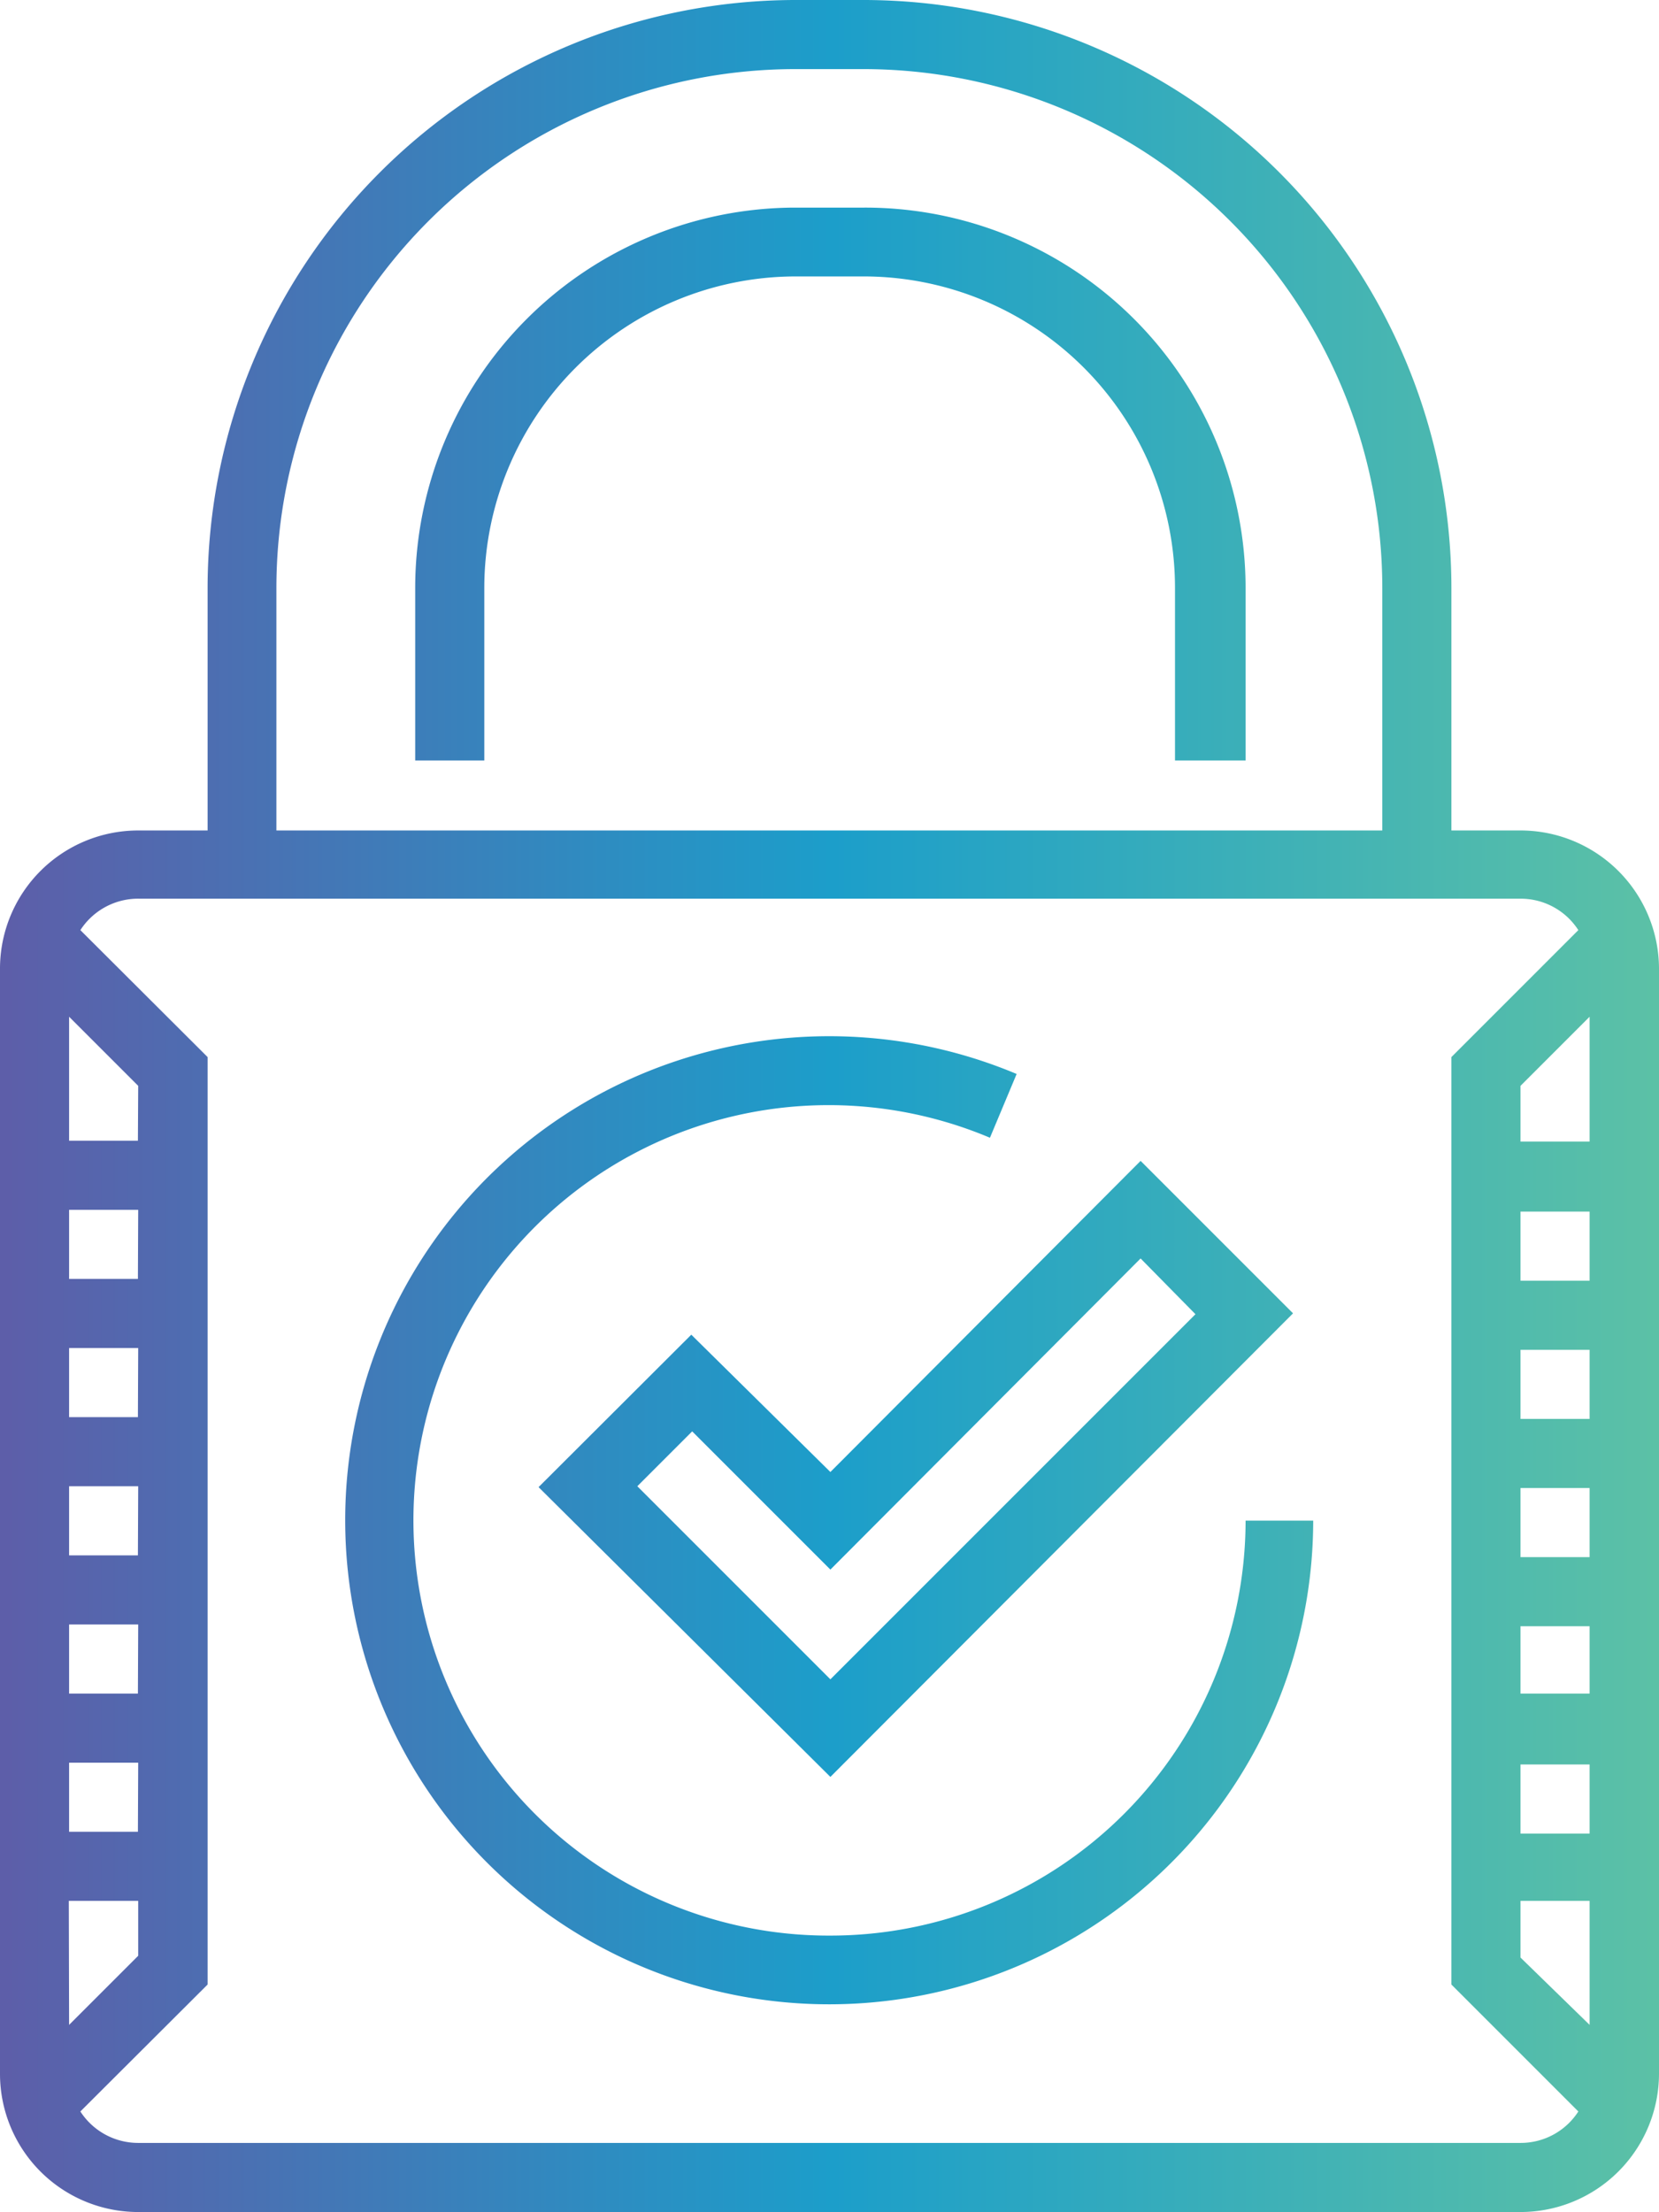
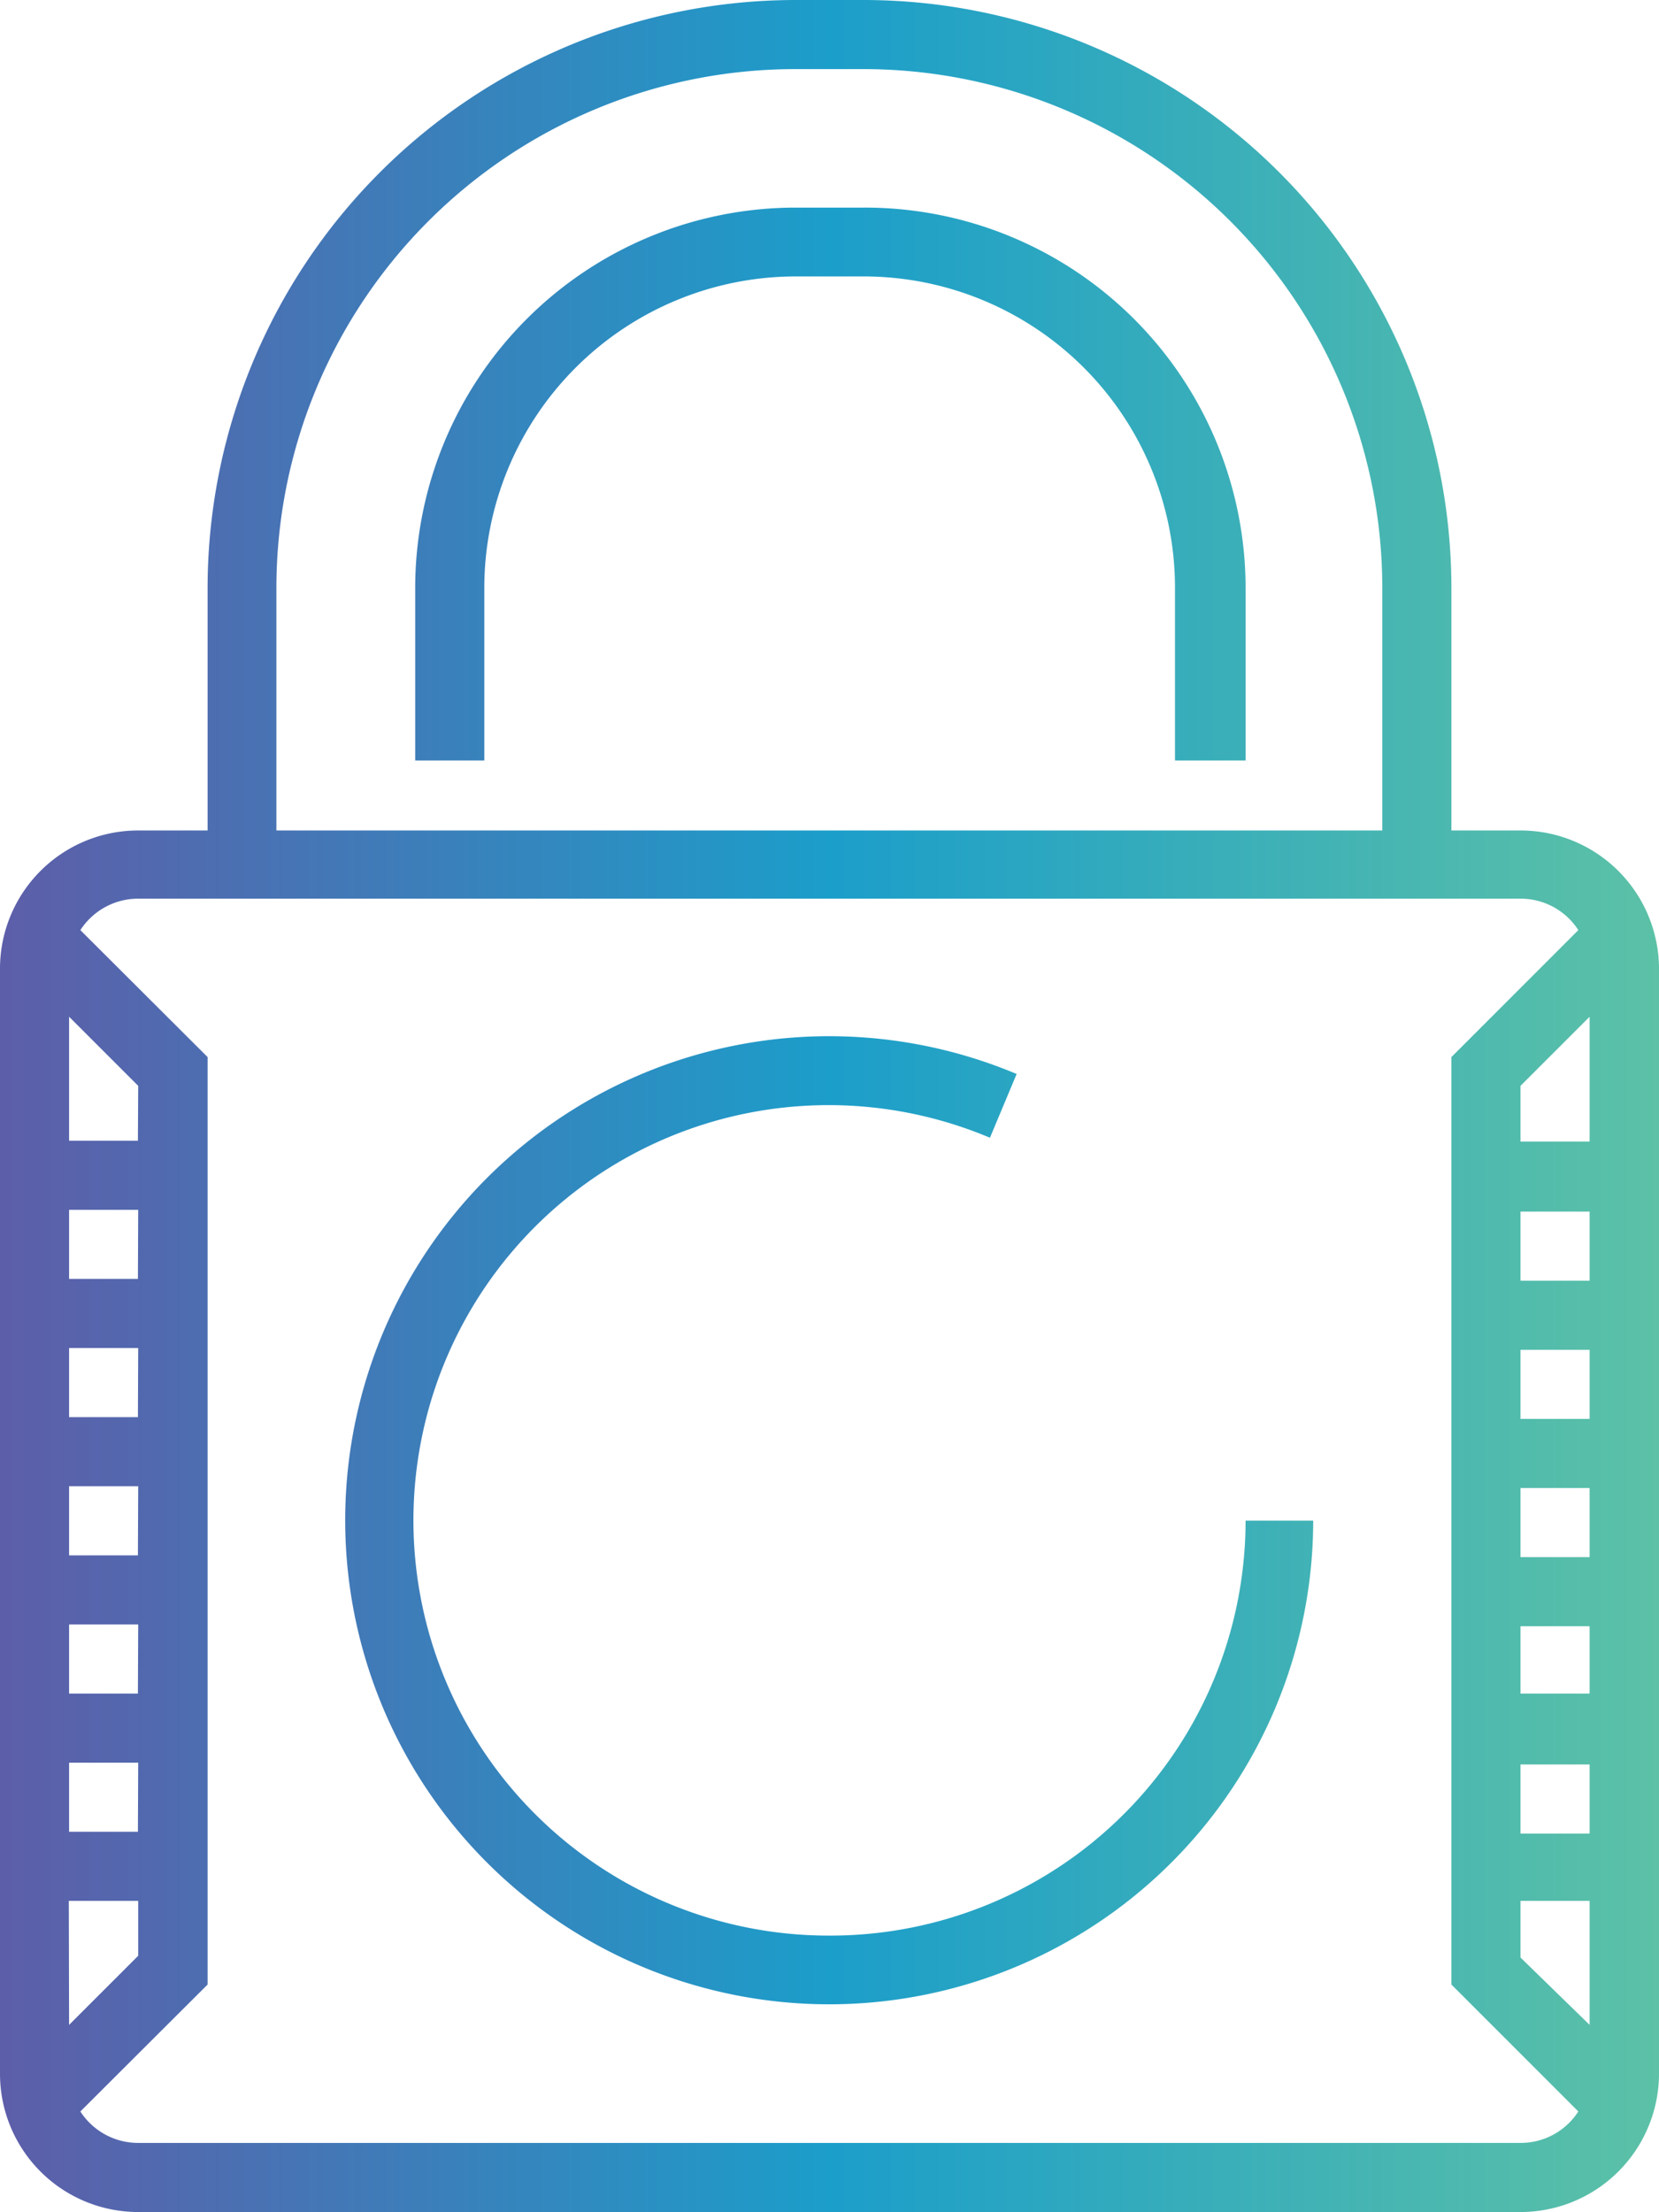
<svg xmlns="http://www.w3.org/2000/svg" xmlns:xlink="http://www.w3.org/1999/xlink" viewBox="0 0 55.94 74.58">
  <defs>
    <style>.cls-1{fill:url(#Retrac_Gradient_2);}.cls-2{fill:url(#Retrac_Gradient_2-2);}.cls-3{fill:url(#Retrac_Gradient_2-3);}.cls-4{fill:url(#Retrac_Gradient_2-4);}</style>
    <linearGradient id="Retrac_Gradient_2" x1="0.19" y1="16.31" x2="55.94" y2="16.31" gradientUnits="userSpaceOnUse">
      <stop offset="0" stop-color="#5d5ea9" />
      <stop offset="0.5" stop-color="#1c9eca" />
      <stop offset="1" stop-color="#5cc1a6" />
    </linearGradient>
    <linearGradient id="Retrac_Gradient_2-2" x1="0.19" y1="49.53" x2="55.94" y2="49.53" xlink:href="#Retrac_Gradient_2" />
    <linearGradient id="Retrac_Gradient_2-3" x1="0.19" y1="51.27" x2="55.94" y2="51.27" xlink:href="#Retrac_Gradient_2" />
    <linearGradient id="Retrac_Gradient_2-4" x1="0.19" y1="37.29" x2="55.94" y2="37.29" xlink:href="#Retrac_Gradient_2" />
  </defs>
  <title>Asset 9</title>
  <g id="Layer_2" data-name="Layer 2">
    <g id="Artwork">
      <path class="cls-1" d="M29.13,7H26.8A12.83,12.83,0,0,0,14,19.81v5.83h2.33V19.81A10.51,10.51,0,0,1,26.8,9.32h2.33A10.5,10.5,0,0,1,39.62,19.81v5.83H42V19.81A12.83,12.83,0,0,0,29.13,7Z" />
-       <path class="cls-2" d="M23.31,45l-5.15,5.14L28,59.91,43.6,44.28l-5.14-5.14L28,49.63Zm17-.69L28,56.62l-6.51-6.51,1.85-1.85L28,52.92,38.46,42.43Z" />
      <path class="cls-3" d="M28,65.26a14,14,0,1,1,5.38-26.9l.9-2.15a16.32,16.32,0,1,0,10,15.06H42A14,14,0,0,1,28,65.26Z" />
      <path class="cls-4" d="M51.27,28H48.94V19.81A19.83,19.83,0,0,0,29.13,0H26.8A19.84,19.84,0,0,0,7,19.81V28H4.66A4.66,4.66,0,0,0,0,32.63V69.92a4.66,4.66,0,0,0,4.66,4.66H51.27a4.67,4.67,0,0,0,4.67-4.66V32.63A4.67,4.67,0,0,0,51.27,28Zm0,38V64.09H53.6v4.18Zm0-25.15H53.6v2.33H51.27Zm0,4.66H53.6v2.33H51.27Zm0,4.66H53.6v2.33H51.27Zm0,4.66H53.6V57.1H51.27Zm0,4.66H53.6v2.33H51.27Zm2.33-21H51.27V36.61l2.33-2.33ZM9.32,19.81A17.5,17.5,0,0,1,26.8,2.33h2.33A17.5,17.5,0,0,1,46.61,19.81V28H9.32Zm-7,44.28H4.66v1.85L2.33,68.27Zm2.33-2.33H2.33V59.43H4.66Zm0-4.66H2.33V54.77H4.66Zm0-4.66H2.33V50.11H4.66Zm0-4.66H2.33V45.45H4.66Zm0-4.66H2.33V40.79H4.66Zm0-4.66H2.33V34.28l2.33,2.33ZM51.27,72.25H4.66a2.32,2.32,0,0,1-1.95-1.06L7,66.91V35.64L2.71,31.36a2.32,2.32,0,0,1,2-1.06H51.27a2.31,2.31,0,0,1,1.95,1.06l-4.28,4.28V66.91l4.28,4.28A2.31,2.31,0,0,1,51.27,72.25Z" />
    </g>
  </g>
</svg>